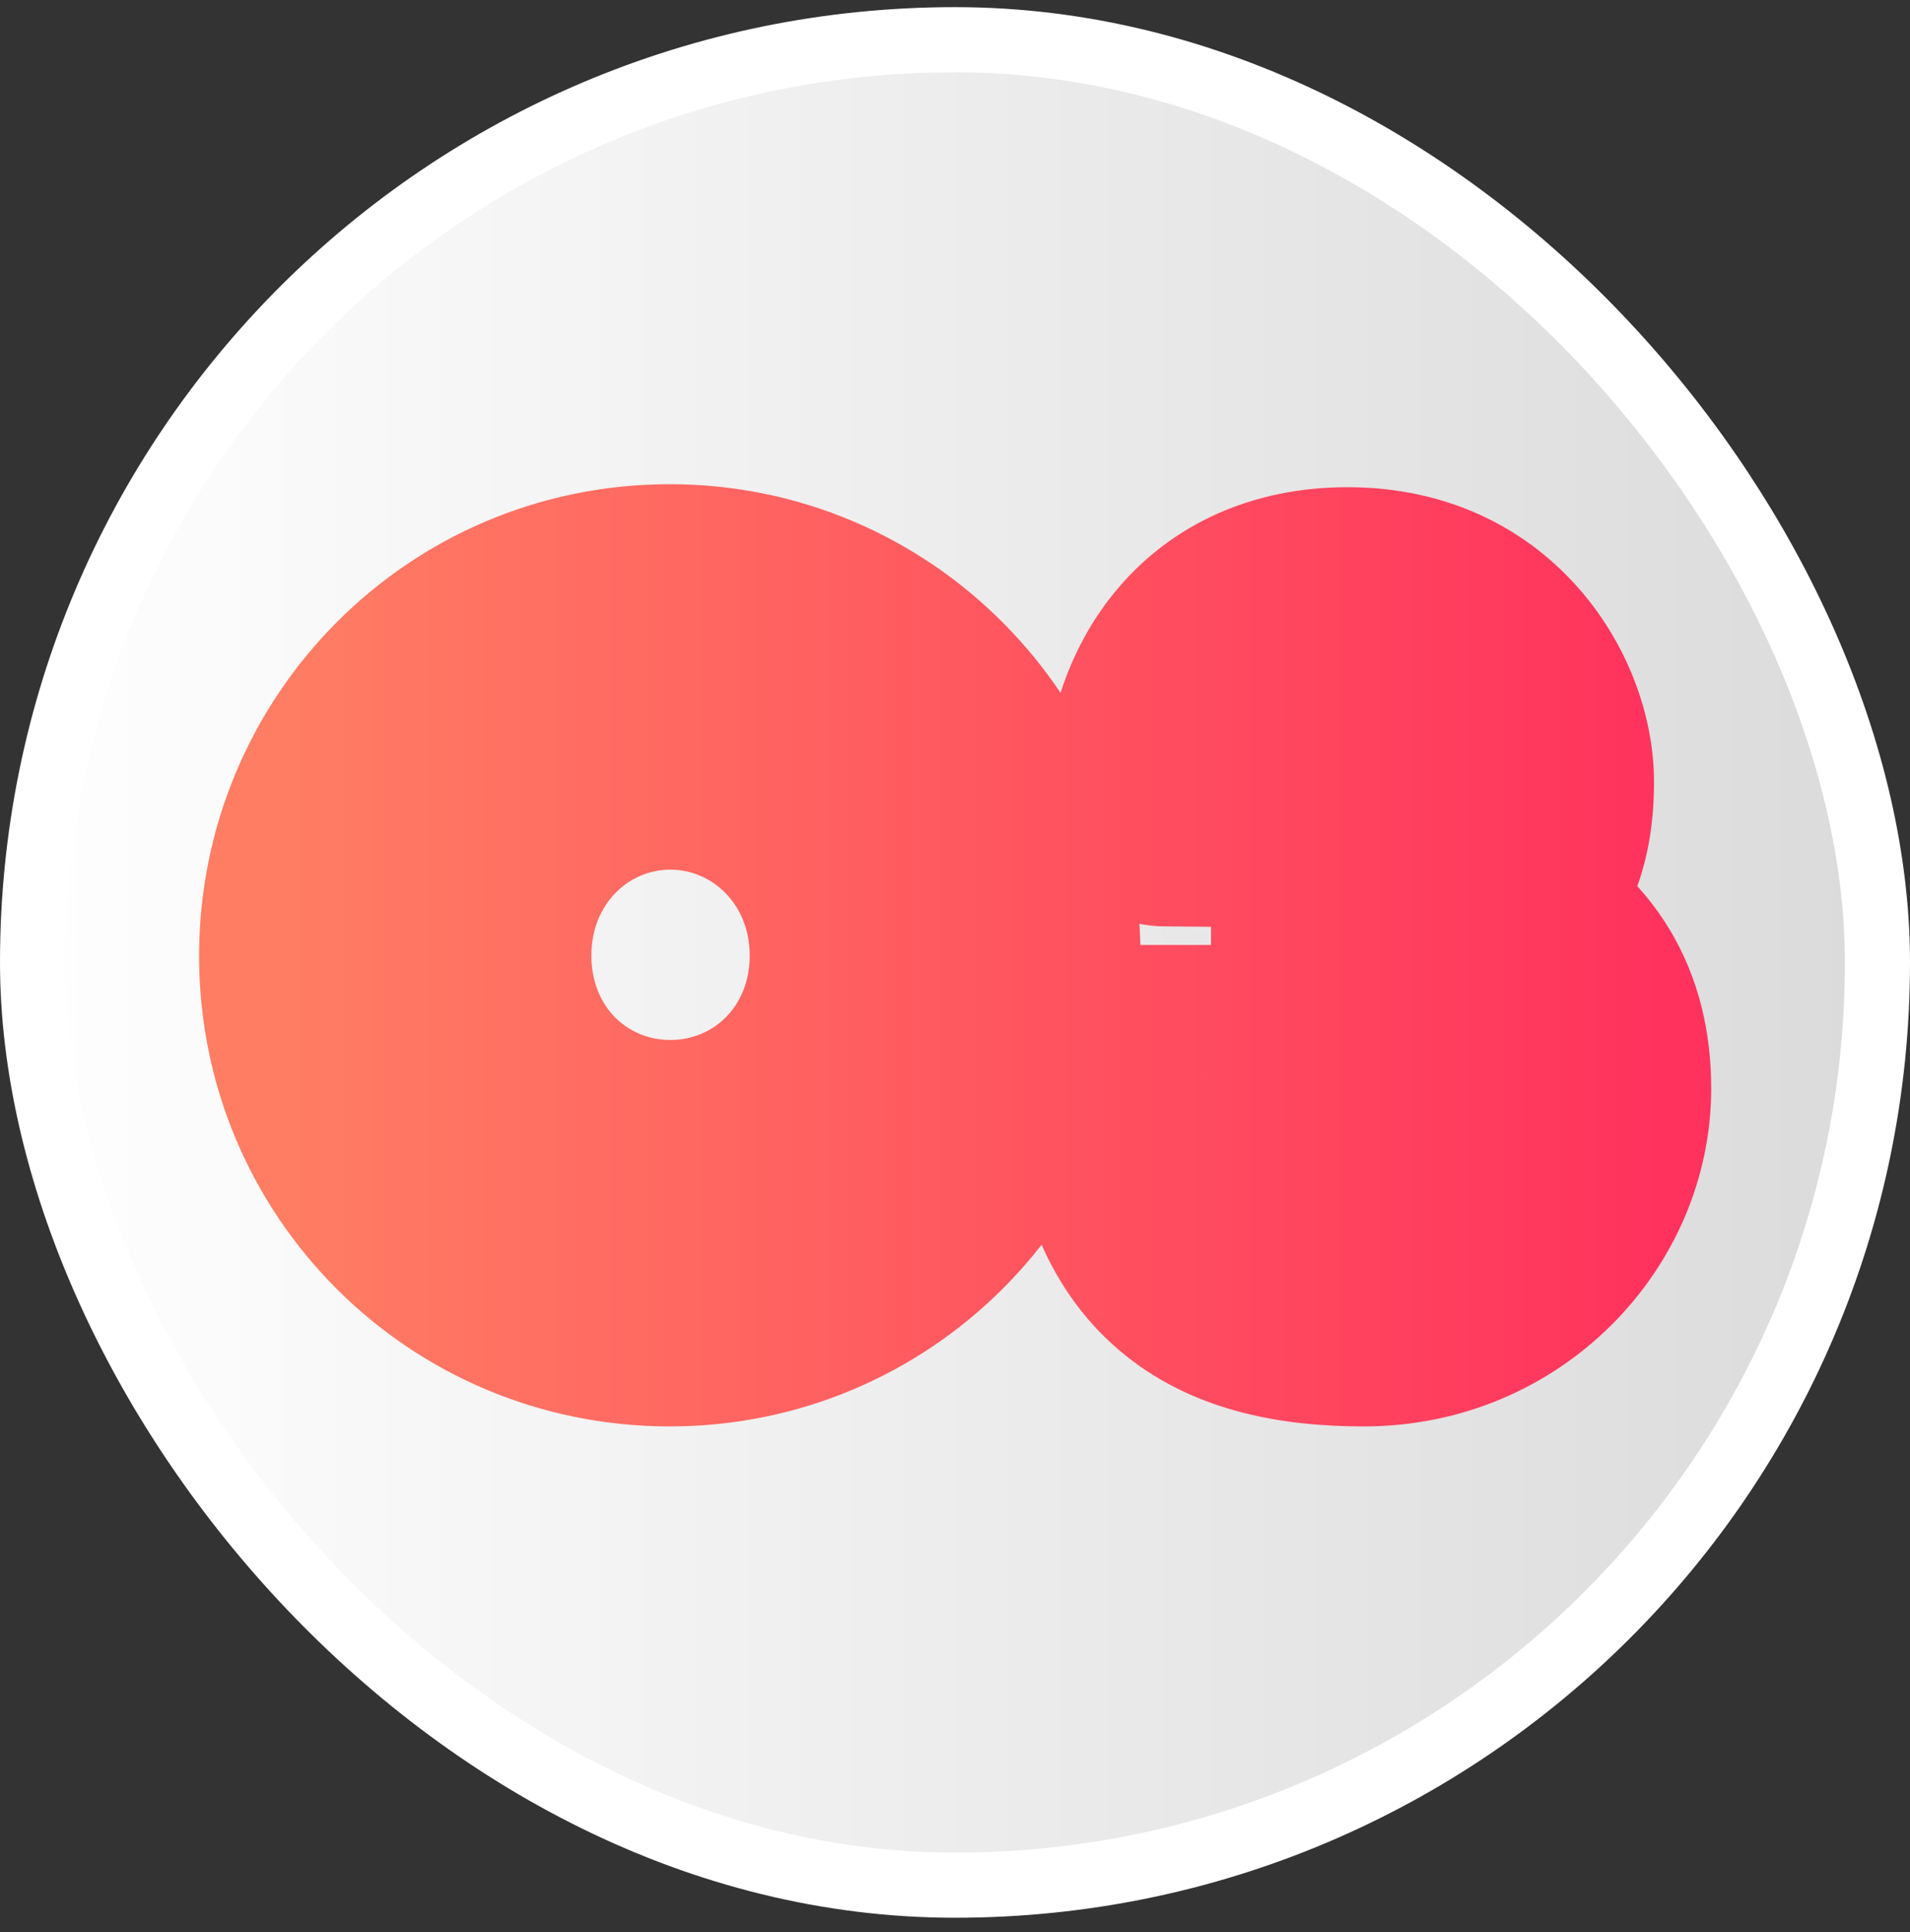
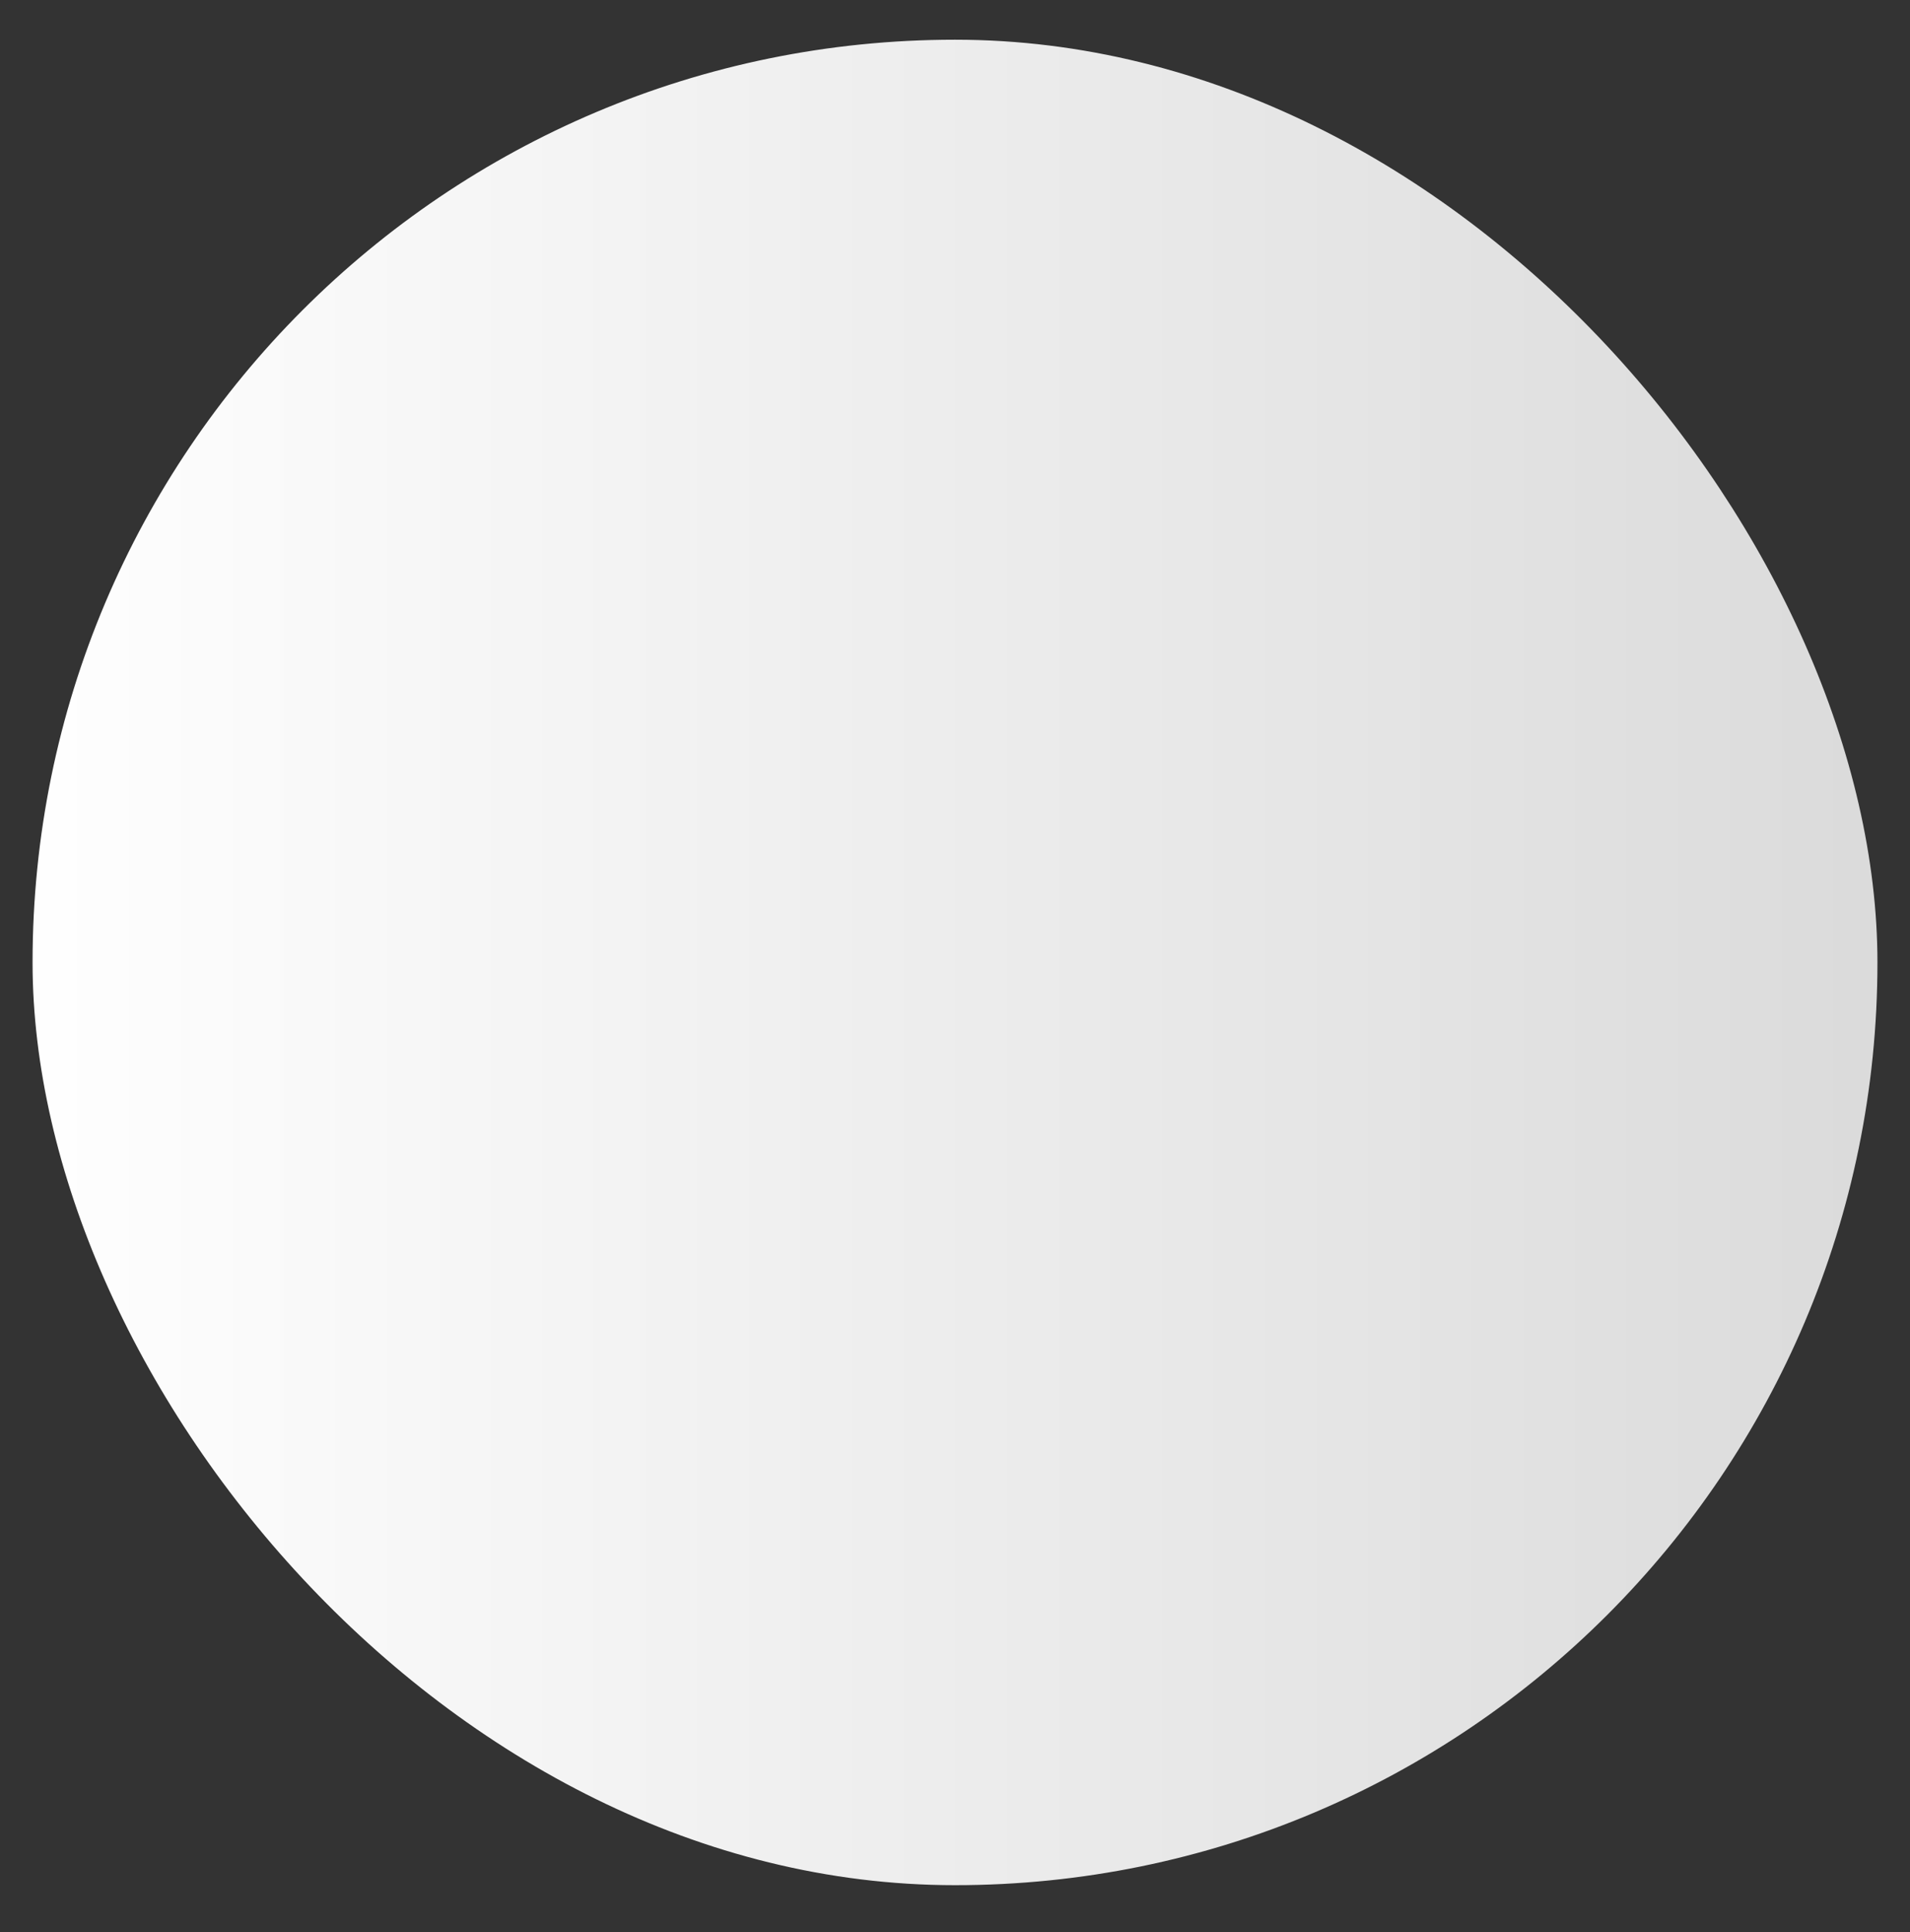
<svg xmlns="http://www.w3.org/2000/svg" width="88" height="89" viewBox="0 0 88 89" fill="none">
  <rect x="0" y="0" width="88" height="89" fill="#333333" stroke="none" />
-   <rect x="1.5" y="1.829" width="85" height="85" rx="42.5" fill="url(#paint0_linear_4444_41273)" />
  <rect x="1.5" y="1.829" width="85" height="85" rx="42.5" fill="url(#paint1_linear_4444_41273)" />
-   <path d="M14.062 44.035C14.062 34.731 21.533 27.191 30.86 27.191C40.141 27.191 47.658 34.731 47.658 44.035C47.658 53.316 40.141 60.81 30.86 60.81C21.533 60.81 14.062 53.316 14.062 44.035ZM22.358 44.012C22.358 48.916 26.048 52.789 30.883 52.789C35.718 52.789 39.431 48.916 39.431 44.012C39.431 39.154 35.718 35.166 30.883 35.166C26.048 35.166 22.358 39.154 22.358 44.012ZM58.804 37.825L53.671 37.779C53.235 37.779 52.96 37.527 52.96 37.091C52.96 31.866 56.008 27.329 62.081 27.329C68.154 27.329 71.317 32.164 71.317 36.014C71.317 38.947 70.4 40.529 68.979 41.995C72.394 43.737 73.952 46.487 73.952 50.131C73.952 55.722 69.231 60.81 62.837 60.81C56.604 60.81 51.815 58.61 51.265 49.902C51.196 49.145 51.242 48.412 52.319 48.412H57.154C57.979 48.435 58.117 48.87 58.117 49.443C58.117 52.927 60.408 53.775 62.219 53.775C64.442 53.775 65.931 52.537 65.931 49.879C65.931 47.404 64.419 46.212 61.646 46.212C61.096 46.212 60.683 45.983 60.683 45.318V40.506C60.683 39.887 60.867 39.52 61.508 39.52C63.227 39.52 63.983 38.741 63.983 36.839C63.983 35.831 63.479 34.181 61.737 34.181C60.592 34.181 59.538 35.075 59.538 37C59.538 37.55 59.285 37.825 58.804 37.825Z" fill="white" />
-   <path d="M18.951 44.035C18.951 37.409 24.255 32.08 30.86 32.08V22.302C18.811 22.302 9.173 32.053 9.173 44.035H18.951ZM30.86 32.08C37.428 32.08 42.769 37.418 42.769 44.035H52.547C52.547 32.044 42.855 22.302 30.86 22.302V32.08ZM42.769 44.035C42.769 50.608 37.45 55.921 30.86 55.921V65.699C42.833 65.699 52.547 56.025 52.547 44.035H42.769ZM30.86 55.921C24.233 55.921 18.951 50.616 18.951 44.035H9.173C9.173 56.016 18.833 65.699 30.86 65.699V55.921ZM17.469 44.012C17.469 51.453 23.188 57.678 30.883 57.678V47.9C28.908 47.9 27.247 46.379 27.247 44.012H17.469ZM30.883 57.678C38.562 57.678 44.32 51.471 44.32 44.012H34.542C34.542 46.361 32.875 47.9 30.883 47.9V57.678ZM44.32 44.012C44.32 36.666 38.627 30.277 30.883 30.277V40.055C32.81 40.055 34.542 41.641 34.542 44.012H44.32ZM30.883 30.277C23.123 30.277 17.469 36.684 17.469 44.012H27.247C27.247 41.623 28.973 40.055 30.883 40.055V30.277ZM58.804 37.825L58.761 42.713C58.775 42.713 58.79 42.714 58.804 42.714V37.825ZM53.671 37.779L53.715 32.89C53.7 32.89 53.685 32.89 53.671 32.89V37.779ZM68.979 41.995L65.468 38.594C64.389 39.708 63.902 41.267 64.156 42.797C64.411 44.327 65.376 45.646 66.758 46.35L68.979 41.995ZM51.265 49.902L56.144 49.593C56.141 49.549 56.138 49.504 56.133 49.459L51.265 49.902ZM57.154 48.412L57.29 43.525C57.245 43.524 57.199 43.523 57.154 43.523V48.412ZM58.848 32.936L53.715 32.89L53.627 42.667L58.761 42.713L58.848 32.936ZM53.671 32.89C54.381 32.89 55.527 33.108 56.526 34.06C57.557 35.043 57.849 36.253 57.849 37.091H48.072C48.072 38.365 48.502 39.919 49.779 41.136C51.024 42.324 52.525 42.668 53.671 42.668V32.89ZM57.849 37.091C57.849 35.381 58.35 34.144 58.967 33.419C59.493 32.8 60.374 32.218 62.081 32.218V22.44C57.716 22.44 54.036 24.126 51.52 27.082C49.095 29.933 48.072 33.576 48.072 37.091H57.849ZM62.081 32.218C63.709 32.218 64.723 32.823 65.373 33.532C66.114 34.34 66.428 35.339 66.428 36.014H76.206C76.206 29.872 71.245 22.44 62.081 22.44V32.218ZM66.428 36.014C66.428 36.956 66.284 37.404 66.19 37.622C66.094 37.845 65.925 38.121 65.468 38.594L72.491 45.397C73.454 44.403 74.454 43.155 75.171 41.487C75.891 39.815 76.206 38.006 76.206 36.014H66.428ZM66.758 46.35C67.785 46.874 68.282 47.412 68.554 47.865C68.831 48.327 69.063 49.017 69.063 50.131H78.841C78.841 47.6 78.294 45.094 76.938 42.834C75.577 40.566 73.588 38.858 71.201 37.64L66.758 46.35ZM69.063 50.131C69.063 53.002 66.551 55.921 62.837 55.921V65.699C71.911 65.699 78.841 58.443 78.841 50.131H69.063ZM62.837 55.921C60.161 55.921 58.746 55.422 57.977 54.806C57.355 54.308 56.365 53.096 56.144 49.593L46.385 50.21C46.714 55.416 48.394 59.658 51.863 62.437C55.184 65.098 59.28 65.699 62.837 65.699V55.921ZM56.133 49.459C56.124 49.358 56.141 49.466 56.127 49.669C56.115 49.863 56.062 50.4 55.744 51.042C55.382 51.773 54.771 52.446 53.948 52.874C53.205 53.261 52.574 53.301 52.319 53.301V43.523C51.525 43.523 50.484 43.654 49.432 44.202C48.3 44.792 47.48 45.696 46.98 46.705C46.161 48.36 46.368 50.038 46.396 50.344L56.133 49.459ZM52.319 53.301H57.154V43.523H52.319V53.301ZM57.018 53.299C56.63 53.288 55.136 53.124 54.034 51.655C53.565 51.03 53.377 50.424 53.3 50.056C53.226 49.709 53.228 49.465 53.228 49.443H63.006C63.006 49.006 63.014 47.333 61.856 45.788C60.479 43.952 58.503 43.559 57.29 43.525L57.018 53.299ZM53.228 49.443C53.228 52.348 54.244 54.959 56.411 56.714C58.387 58.315 60.663 58.663 62.219 58.663V48.886C62.134 48.886 62.113 48.874 62.155 48.886C62.204 48.9 62.368 48.956 62.566 49.116C62.783 49.292 62.928 49.504 62.999 49.67C63.061 49.814 63.006 49.781 63.006 49.443H53.228ZM62.219 58.663C64.209 58.663 66.524 58.098 68.343 56.303C70.178 54.492 70.82 52.11 70.82 49.879H61.042C61.042 50.095 61.011 50.1 61.058 49.969C61.111 49.822 61.235 49.58 61.475 49.344C61.993 48.832 62.451 48.886 62.219 48.886V58.663ZM70.82 49.879C70.82 47.605 70.082 45.141 67.968 43.37C66.014 41.733 63.623 41.323 61.646 41.323V51.101C61.819 51.101 61.947 51.11 62.034 51.121C62.122 51.132 62.159 51.142 62.155 51.141C62.144 51.138 61.944 51.079 61.688 50.864C61.416 50.636 61.222 50.35 61.117 50.088C61.022 49.853 61.042 49.75 61.042 49.879H70.82ZM61.646 41.323C61.93 41.323 62.993 41.364 64.051 42.228C65.294 43.244 65.572 44.585 65.572 45.318H55.794C55.794 46.716 56.278 48.505 57.866 49.801C59.267 50.945 60.811 51.101 61.646 51.101V41.323ZM65.572 45.318V40.506H55.794V45.318H65.572ZM65.572 40.506C65.572 40.568 65.57 40.814 65.493 41.16C65.413 41.516 65.226 42.098 64.774 42.704C63.672 44.182 62.136 44.409 61.508 44.409V34.632C60.239 34.632 58.291 35.042 56.936 36.858C55.833 38.338 55.794 39.931 55.794 40.506H65.572ZM61.508 44.409C62.999 44.409 65.236 44.08 66.964 42.23C68.616 40.461 68.872 38.275 68.872 36.839H59.094C59.094 37.305 58.973 36.461 59.817 35.556C60.737 34.571 61.737 34.632 61.508 34.632V44.409ZM68.872 36.839C68.872 35.677 68.609 34.029 67.635 32.502C66.502 30.727 64.471 29.292 61.737 29.292V39.07C61.368 39.07 60.866 38.972 60.36 38.677C59.874 38.394 59.567 38.035 59.393 37.762C59.105 37.312 59.094 36.993 59.094 36.839H68.872ZM61.737 29.292C59.849 29.292 57.925 30.055 56.531 31.646C55.162 33.208 54.649 35.158 54.649 37H64.426C64.426 36.916 64.44 37.457 63.884 38.091C63.304 38.753 62.481 39.07 61.737 39.07V29.292ZM54.649 37C54.649 36.619 54.727 35.454 55.71 34.356C56.781 33.161 58.112 32.936 58.804 32.936V42.714C59.977 42.714 61.675 42.351 62.993 40.88C64.222 39.508 64.426 37.93 64.426 37H54.649Z" fill="url(#paint2_linear_4444_41273)" />
-   <rect x="1.5" y="1.829" width="85" height="85" rx="42.5" stroke="white" stroke-width="3" />
  <defs>
    <linearGradient id="paint0_linear_4444_41273" x1="2.595" y1="87.031" x2="88" y2="87.031" gradientUnits="userSpaceOnUse">
      <stop stop-color="#FF7D63" />
      <stop offset="1" stop-color="#FF325D" />
    </linearGradient>
    <linearGradient id="paint1_linear_4444_41273" x1="0" y1="-278.873" x2="88.025" y2="-278.873" gradientUnits="userSpaceOnUse">
      <stop stop-color="white" />
      <stop offset="1" stop-color="#DADADA" />
    </linearGradient>
    <linearGradient id="paint2_linear_4444_41273" x1="13.417" y1="70.606" x2="76.5" y2="70.606" gradientUnits="userSpaceOnUse">
      <stop stop-color="#FF7D63" />
      <stop offset="1" stop-color="#FF325D" />
    </linearGradient>
  </defs>
</svg>